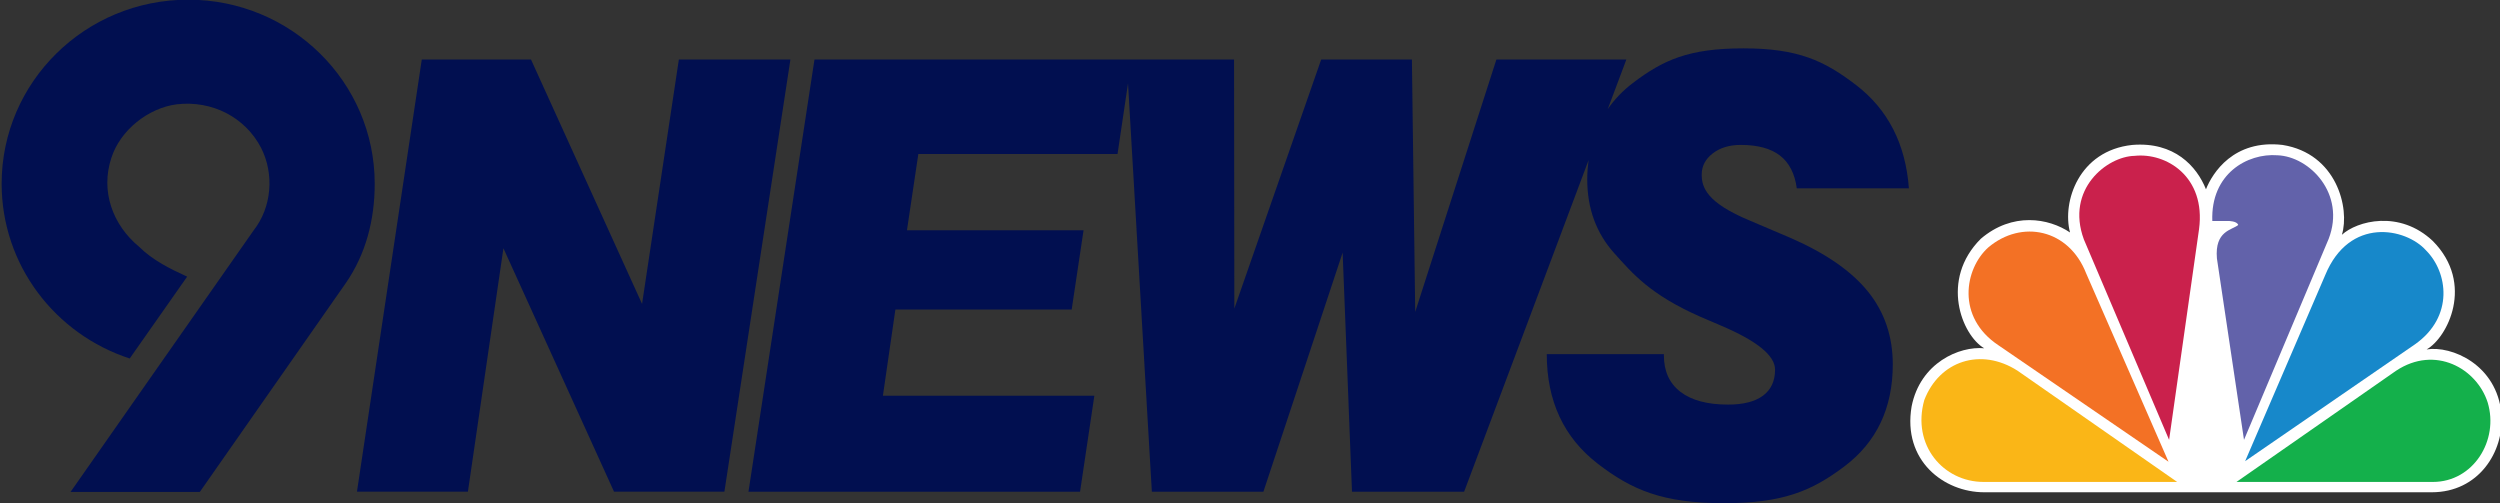
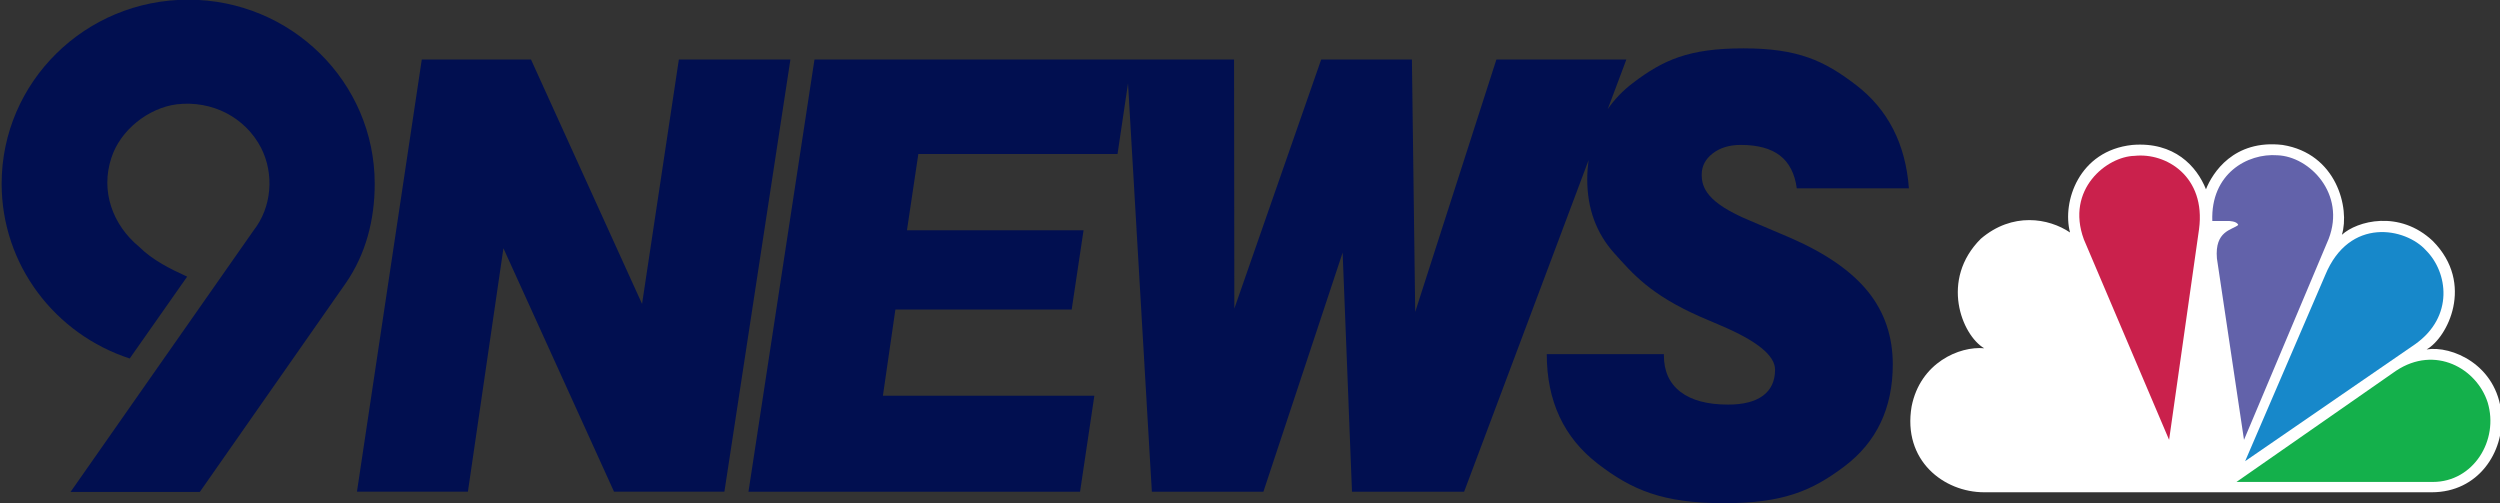
<svg xmlns="http://www.w3.org/2000/svg" id="svg8" version="1.1" viewBox="0 0 238.125 47.958" height="47.958mm" width="238.125mm">
  <rect x="0" y="0" width="238.125" height="47.958" fill="#333333" stroke="none" />
  <defs id="defs2">
    <polygon id="path-1" points="59.318,59.318 0,59.318 0,0 59.318,0 " />
    <polygon id="path-3" points="46.607,61.201 0,61.201 0,0 46.607,0 " />
    <clipPath id="clipPath1009" clipPathUnits="userSpaceOnUse">
      <polygon points="76.362,100.276 90.148,100.276 98.393,46.607 84.46,46.607 79.863,76.958 65.991,46.607 52.351,46.607 44.253,100.276 58.112,100.276 62.548,70.049 " id="polygon1011" style="fill:#ffffff;fill-rule:evenodd;stroke:none;stroke-width:1" transform="matrix(2.887,0,0,2.887,-541.291,122.484)" mask="none" />
    </clipPath>
    <clipPath id="clipPath1025" clipPathUnits="userSpaceOnUse">
      <polygon points="58.112,100.276 62.548,70.049 76.362,100.276 90.148,100.276 98.393,46.607 84.46,46.607 79.863,76.958 65.991,46.607 52.351,46.607 44.253,100.276 " id="polygon1027" style="fill:#ffffff;fill-rule:evenodd;stroke:none;stroke-width:1" transform="matrix(4.318,0,0,4.343,-606.306,-20.858)" mask="none" />
    </clipPath>
    <clipPath id="clipPath1353" clipPathUnits="userSpaceOnUse">
-       <path style="clip-rule:evenodd" id="path1351" d="m 258.47,278.3 h 22.47 v -22.47 h -22.47 z" />
-     </clipPath>
+       </clipPath>
    <clipPath id="clipPath1359" clipPathUnits="userSpaceOnUse">
-       <path id="path1357" d="M 0,396 H 612 V 0 H 0 Z" />
-     </clipPath>
+       </clipPath>
    <clipPath id="clipPath1365" clipPathUnits="userSpaceOnUse">
      <path id="path1363" d="M 0,396.03 H 612 V 0.03 H 0 Z" />
    </clipPath>
  </defs>
  <g transform="matrix(0.659,0,0,0.659,1285.005,-198.376)" id="layer1">
    <g transform="matrix(0.268,0,0,0.268,-1427.204,273.593)" id="g2506">
      <g id="g2492">
        <path id="path1367-8" style="fill:#ffffff;fill-opacity:1;fill-rule:nonzero;stroke:none;stroke-width:18.514" d="m -638.978,367.851 c 25.16,0 39.138,-21.735 37.601,-42.248 -2.499,-26.715 -27.03,-36.972 -40.397,-34.787 11.182,-6.221 26.104,-35.416 3.425,-58.41 -18.032,-17.088 -41.008,-10.867 -49.098,-3.425 4.351,-14.292 -2.796,-43.803 -31.991,-48.45 -26.419,-3.11 -37.897,15.218 -41.322,23.92 -4.962,-12.441 -17.088,-25.789 -39.767,-23.92 -28.881,3.092 -37.897,30.751 -33.547,47.21 -11.497,-7.757 -31.066,-11.182 -48.154,3.425 -22.068,22.05 -10.257,51.875 1.851,59.021 -13.348,-1.24 -34.472,7.776 -39.138,31.38 -4.962,29.196 17.403,46.284 39.138,46.284 h 241.398" />
-         <path id="path1379-2" style="fill:#fab617;fill-opacity:1;fill-rule:nonzero;stroke:none;stroke-width:18.514" d="m -912.682,318.142 c 8.09,-21.124 30.455,-28.566 50.338,-15.829 l 86.051,59.965 h -104.379 c -21.753,0 -38.841,-19.902 -32.01,-44.136" />
-         <path id="path1369-3" style="fill:#f37125;fill-opacity:1;fill-rule:nonzero;stroke:none;stroke-width:18.514" d="m -825.372,249.808 44.414,101.584 -91.642,-62.761 c -22.994,-15.218 -18.328,-41.322 -5.591,-52.801 18.014,-15.237 43.488,-9.96 52.819,13.978" />
        <path id="path1371-9" style="fill:#ca214c;fill-opacity:1;fill-rule:nonzero;stroke:none;stroke-width:18.514" d="m -764.481,225.87 -16.162,113.71 -45.969,-108.101 c -9.942,-27.03 12.423,-44.747 27.326,-45.062 17.088,-1.851 38.527,11.182 34.806,39.452" />
        <path id="path1373-0" style="fill:#6262aa;fill-opacity:1;fill-rule:nonzero;stroke:none;stroke-width:18.514" d="m -694.574,231.165 -45.673,108.415 -14.607,-97.863 c -1.24,-14.903 8.072,-15.218 11.497,-18.014 -0.629,-2.166 -5.295,-2.166 -5.295,-2.166 h -8.683 c -0.944,-25.475 18.939,-36.657 35.102,-35.435 17.403,0.629 36.972,20.828 27.659,45.062" />
        <path id="path1375-5" style="fill:#1788ca;fill-opacity:1;fill-rule:nonzero;stroke:none;stroke-width:18.514" d="m -647.975,288.02 -91.661,63.057 43.192,-100.344 c 13.052,-31.695 43.488,-25.475 54.356,-13.348 11.812,11.793 15.237,35.713 -5.887,50.635" />
        <path id="path1377-2" style="fill:#14b04b;fill-opacity:1;fill-rule:nonzero;stroke:none;stroke-width:18.514" d="m -638.348,362.278 h -105.953 l 86.07,-59.965 c 21.124,-13.978 43.488,-1.24 49.394,17.07 6.202,20.513 -7.776,42.896 -29.511,42.896" />
      </g>
      <g id="g2260" style="fill:#010f50;fill-opacity:1" transform="translate(-1342.762,-47.039)">
        <path mask="none" id="Fill-8" d="m -405.625,248.475 c 0,-54.809 -45.042,-99.25 -100.601,-99.25 -55.559,0 -100.601,44.441 -100.601,99.25 0,43.937 28.953,81.22 69.07,94.267 l 30.98,-44.145 c -9.309,-4.26 -18.52,-8.81 -25.946,-16.142 -14.359,-11.872 -20.796,-30.086 -14.958,-47.806 4.757,-15.045 19.907,-27.021 35.356,-29.003 19.015,-2.177 36.841,6.929 45.456,23.558 7.131,14.056 5.744,31.971 -4.06,44.445 l -17.937,25.628 -32.976,47.1 -47.819,68.319 h 69.719 l 78.893,-112.858 c 10.575,-15.459 15.426,-33.71 15.426,-53.362" style="fill:#010f50;fill-opacity:1;fill-rule:evenodd;stroke:none;stroke-width:4.327" />
        <path id="Fill-11" d="M 76.362,100.276 H 90.148 L 98.393,46.607 H 84.46 L 79.863,76.958 65.991,46.607 H 52.351 l -8.097,53.669 h 13.858 l 4.436,-30.227 z" mask="none" style="fill:#010f50;fill-opacity:1;fill-rule:evenodd;stroke:none;stroke-width:1" transform="matrix(4.318,0,0,4.343,-606.29,-20.925)" />
        <path clip-path="none" mask="none" style="fill:#010f50;fill-opacity:1;fill-rule:evenodd;stroke:none;stroke-width:4.336" d="m 358.343,277.875 c -5.586,-2.423 -13.026,-5.594 -22.307,-9.498 -23.414,-9.696 -25.988,-17.989 -25.988,-24.849 0,-4.53 1.989,-8.33 5.939,-11.389 3.961,-3.056 8.991,-4.587 15.112,-4.587 9.176,0 16.239,1.925 21.2,5.769 4.96,3.854 7.962,9.737 9.022,17.646 h 60.476 C 420,227.026 410.507,208.455 393.312,195.268 c -17.195,-13.187 -31.358,-19.787 -60.789,-19.787 -29.43,0 -43.203,6.223 -59.604,18.676 -5.441,4.136 -9.9,8.845 -13.534,14.045 l 10.024,-26.7 H 199.316 L 155.531,317.616 153.751,181.503 H 104.824 L 57.986,315.812 57.835,181.503 H 2.625 -0.107 -168.452 L -204.05,414.601 h 178.826 l 7.709,-51.764 H -131.548 l 6.73,-46.496 h 95.081 l 6.4,-42.761 h -95.24 l 6.134,-41.111 H -5.007 L 0.643,194.376 13.497,414.601 h 60.156 l 42.742,-128.978 5.044,128.978 h 60.469 l 67.122,-178.807 c -0.424,3.315 -0.72,6.704 -0.72,10.265 0,15.825 4.886,29.153 14.641,39.967 9.755,10.814 19.154,22.233 46.467,34.252 2.638,1.175 6.33,2.753 11.081,4.749 19.406,8.239 29.107,16.145 29.107,23.745 0,6.112 -2.157,10.79 -6.481,14.001 -4.331,3.221 -10.603,4.826 -18.827,4.826 -11.182,0 -19.763,-2.292 -25.719,-6.883 -5.959,-4.584 -8.934,-11.157 -8.934,-19.696 v -0.636 h -63.164 c 0,25.316 9.2,45.049 27.61,59.192 18.407,14.129 34.969,21.197 67.987,21.197 31.745,0 47.234,-6.563 64.749,-19.703 17.505,-13.14 26.267,-31.519 26.267,-55.153 0,-15.078 -4.435,-28.137 -13.292,-39.169 -8.864,-11.016 -22.684,-20.642 -41.46,-28.874" id="Fill-13" />
      </g>
    </g>
  </g>
</svg>